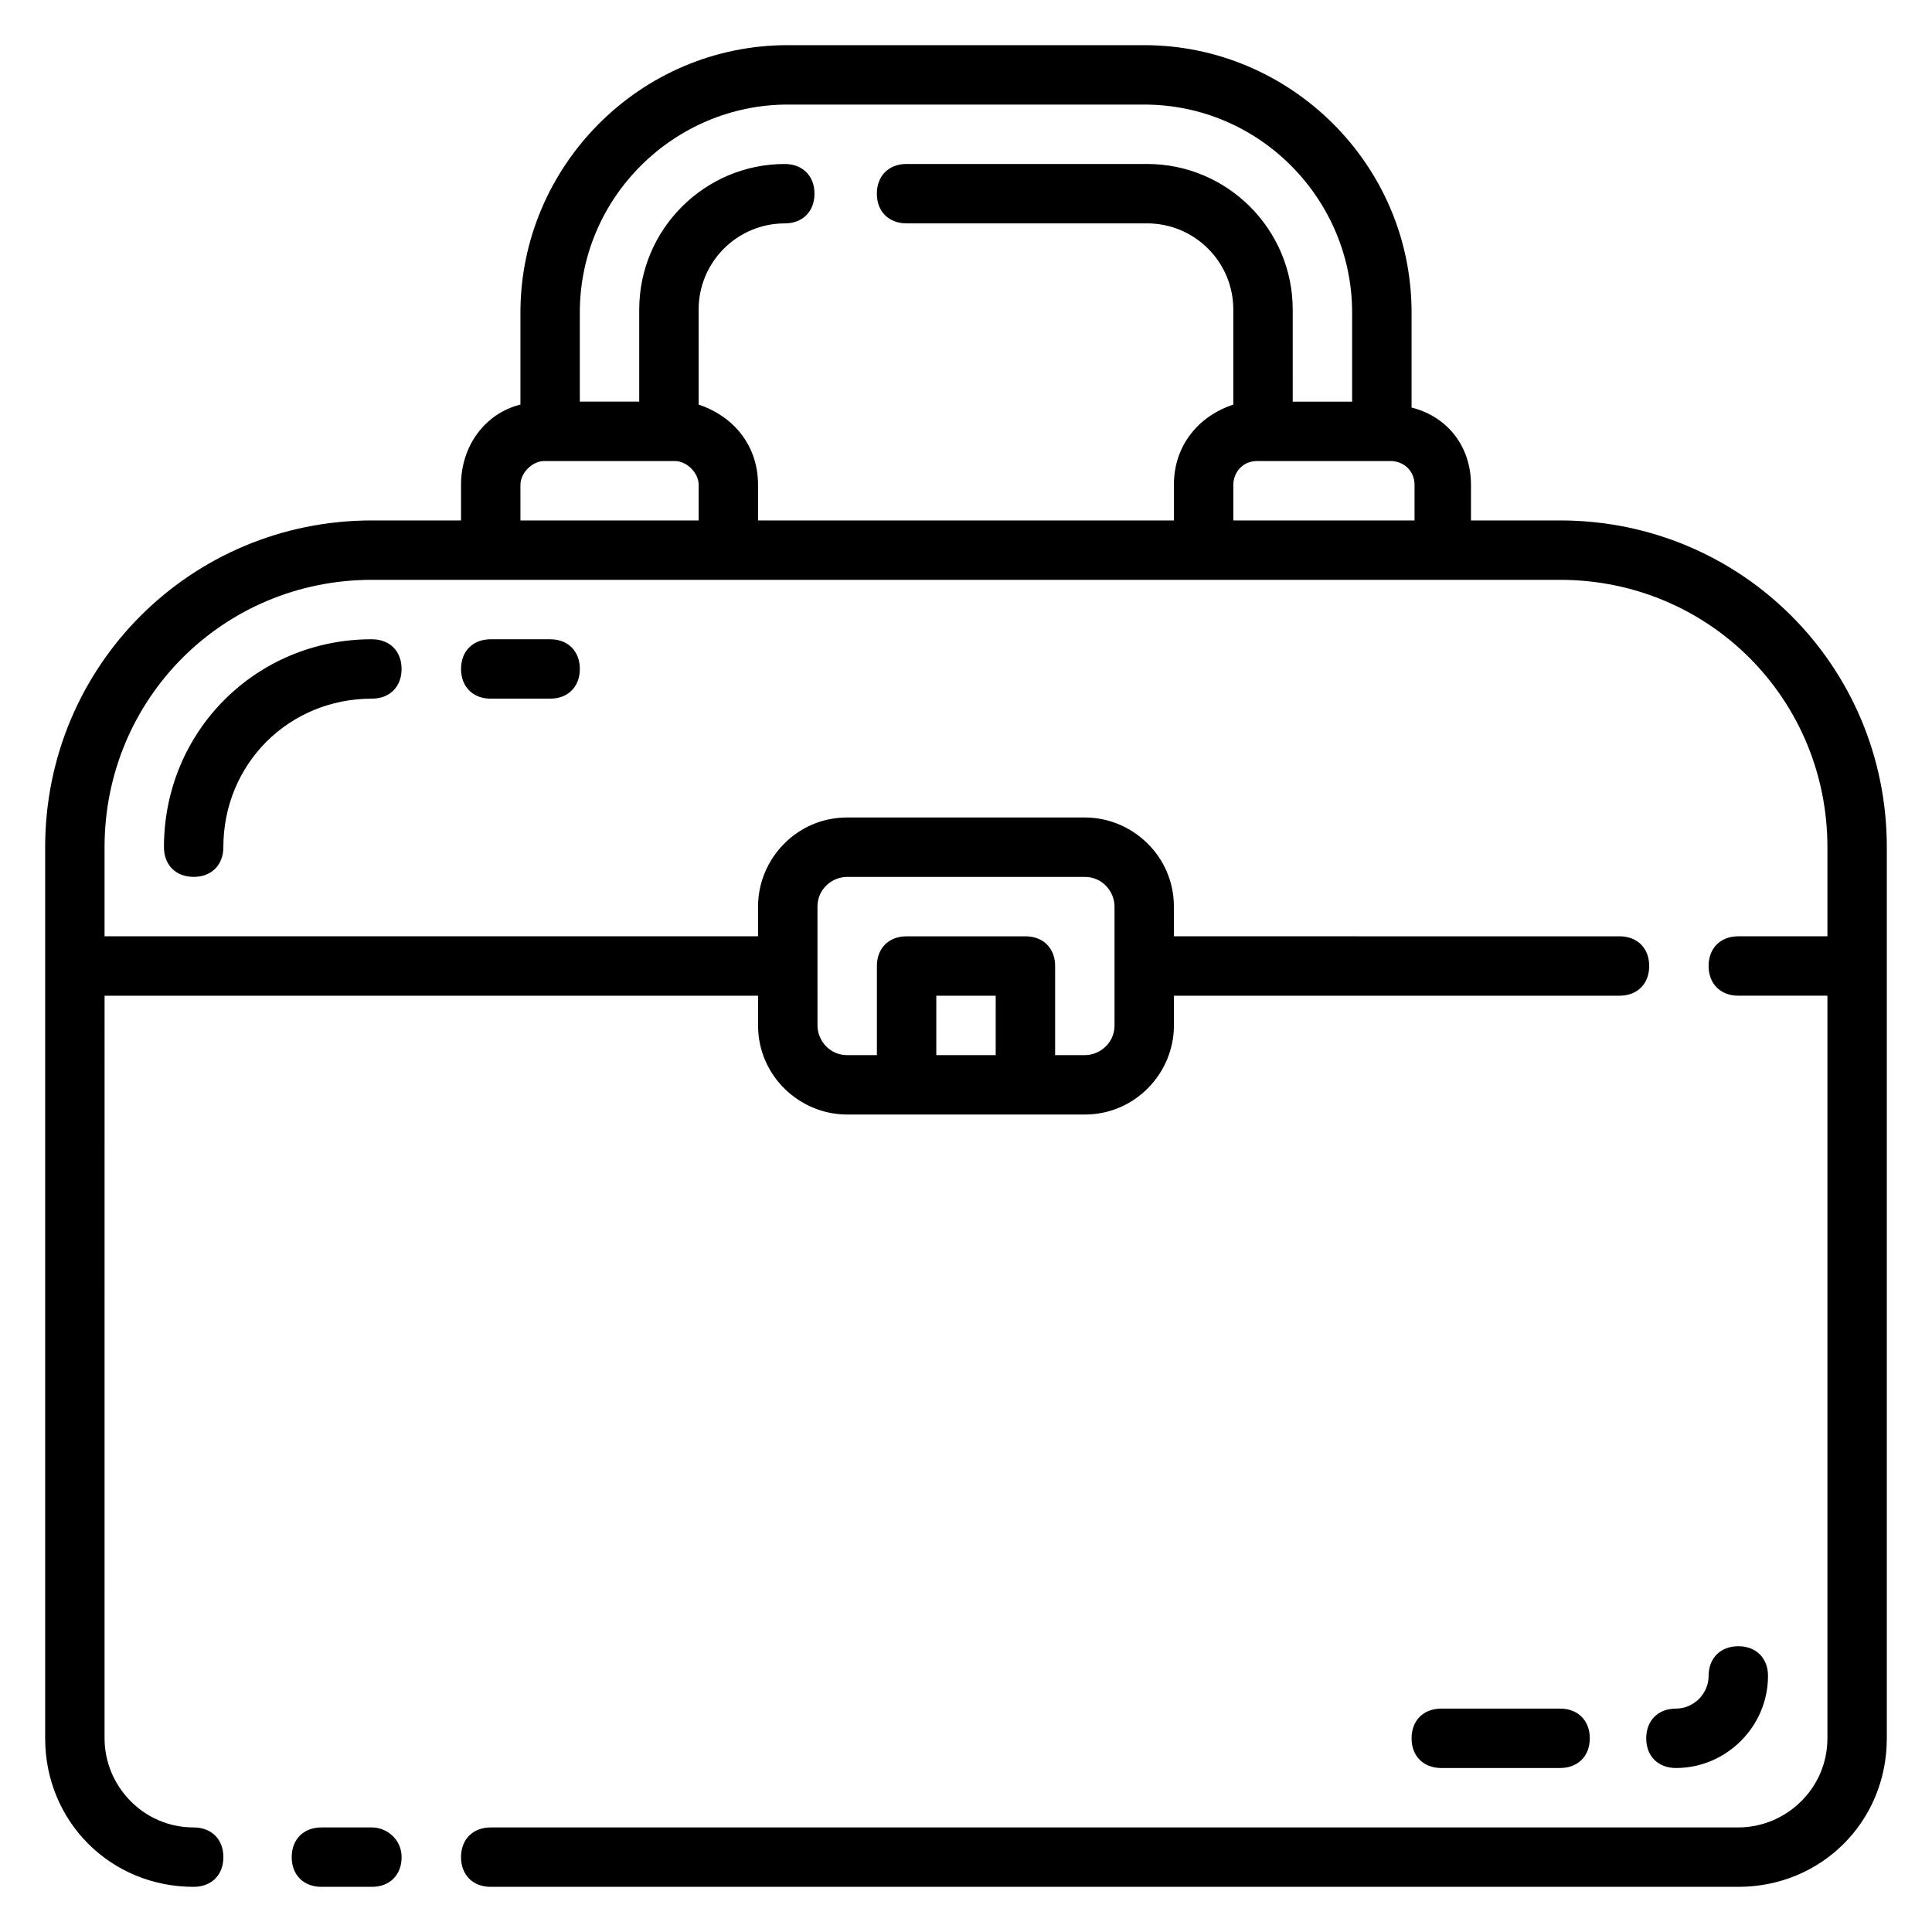
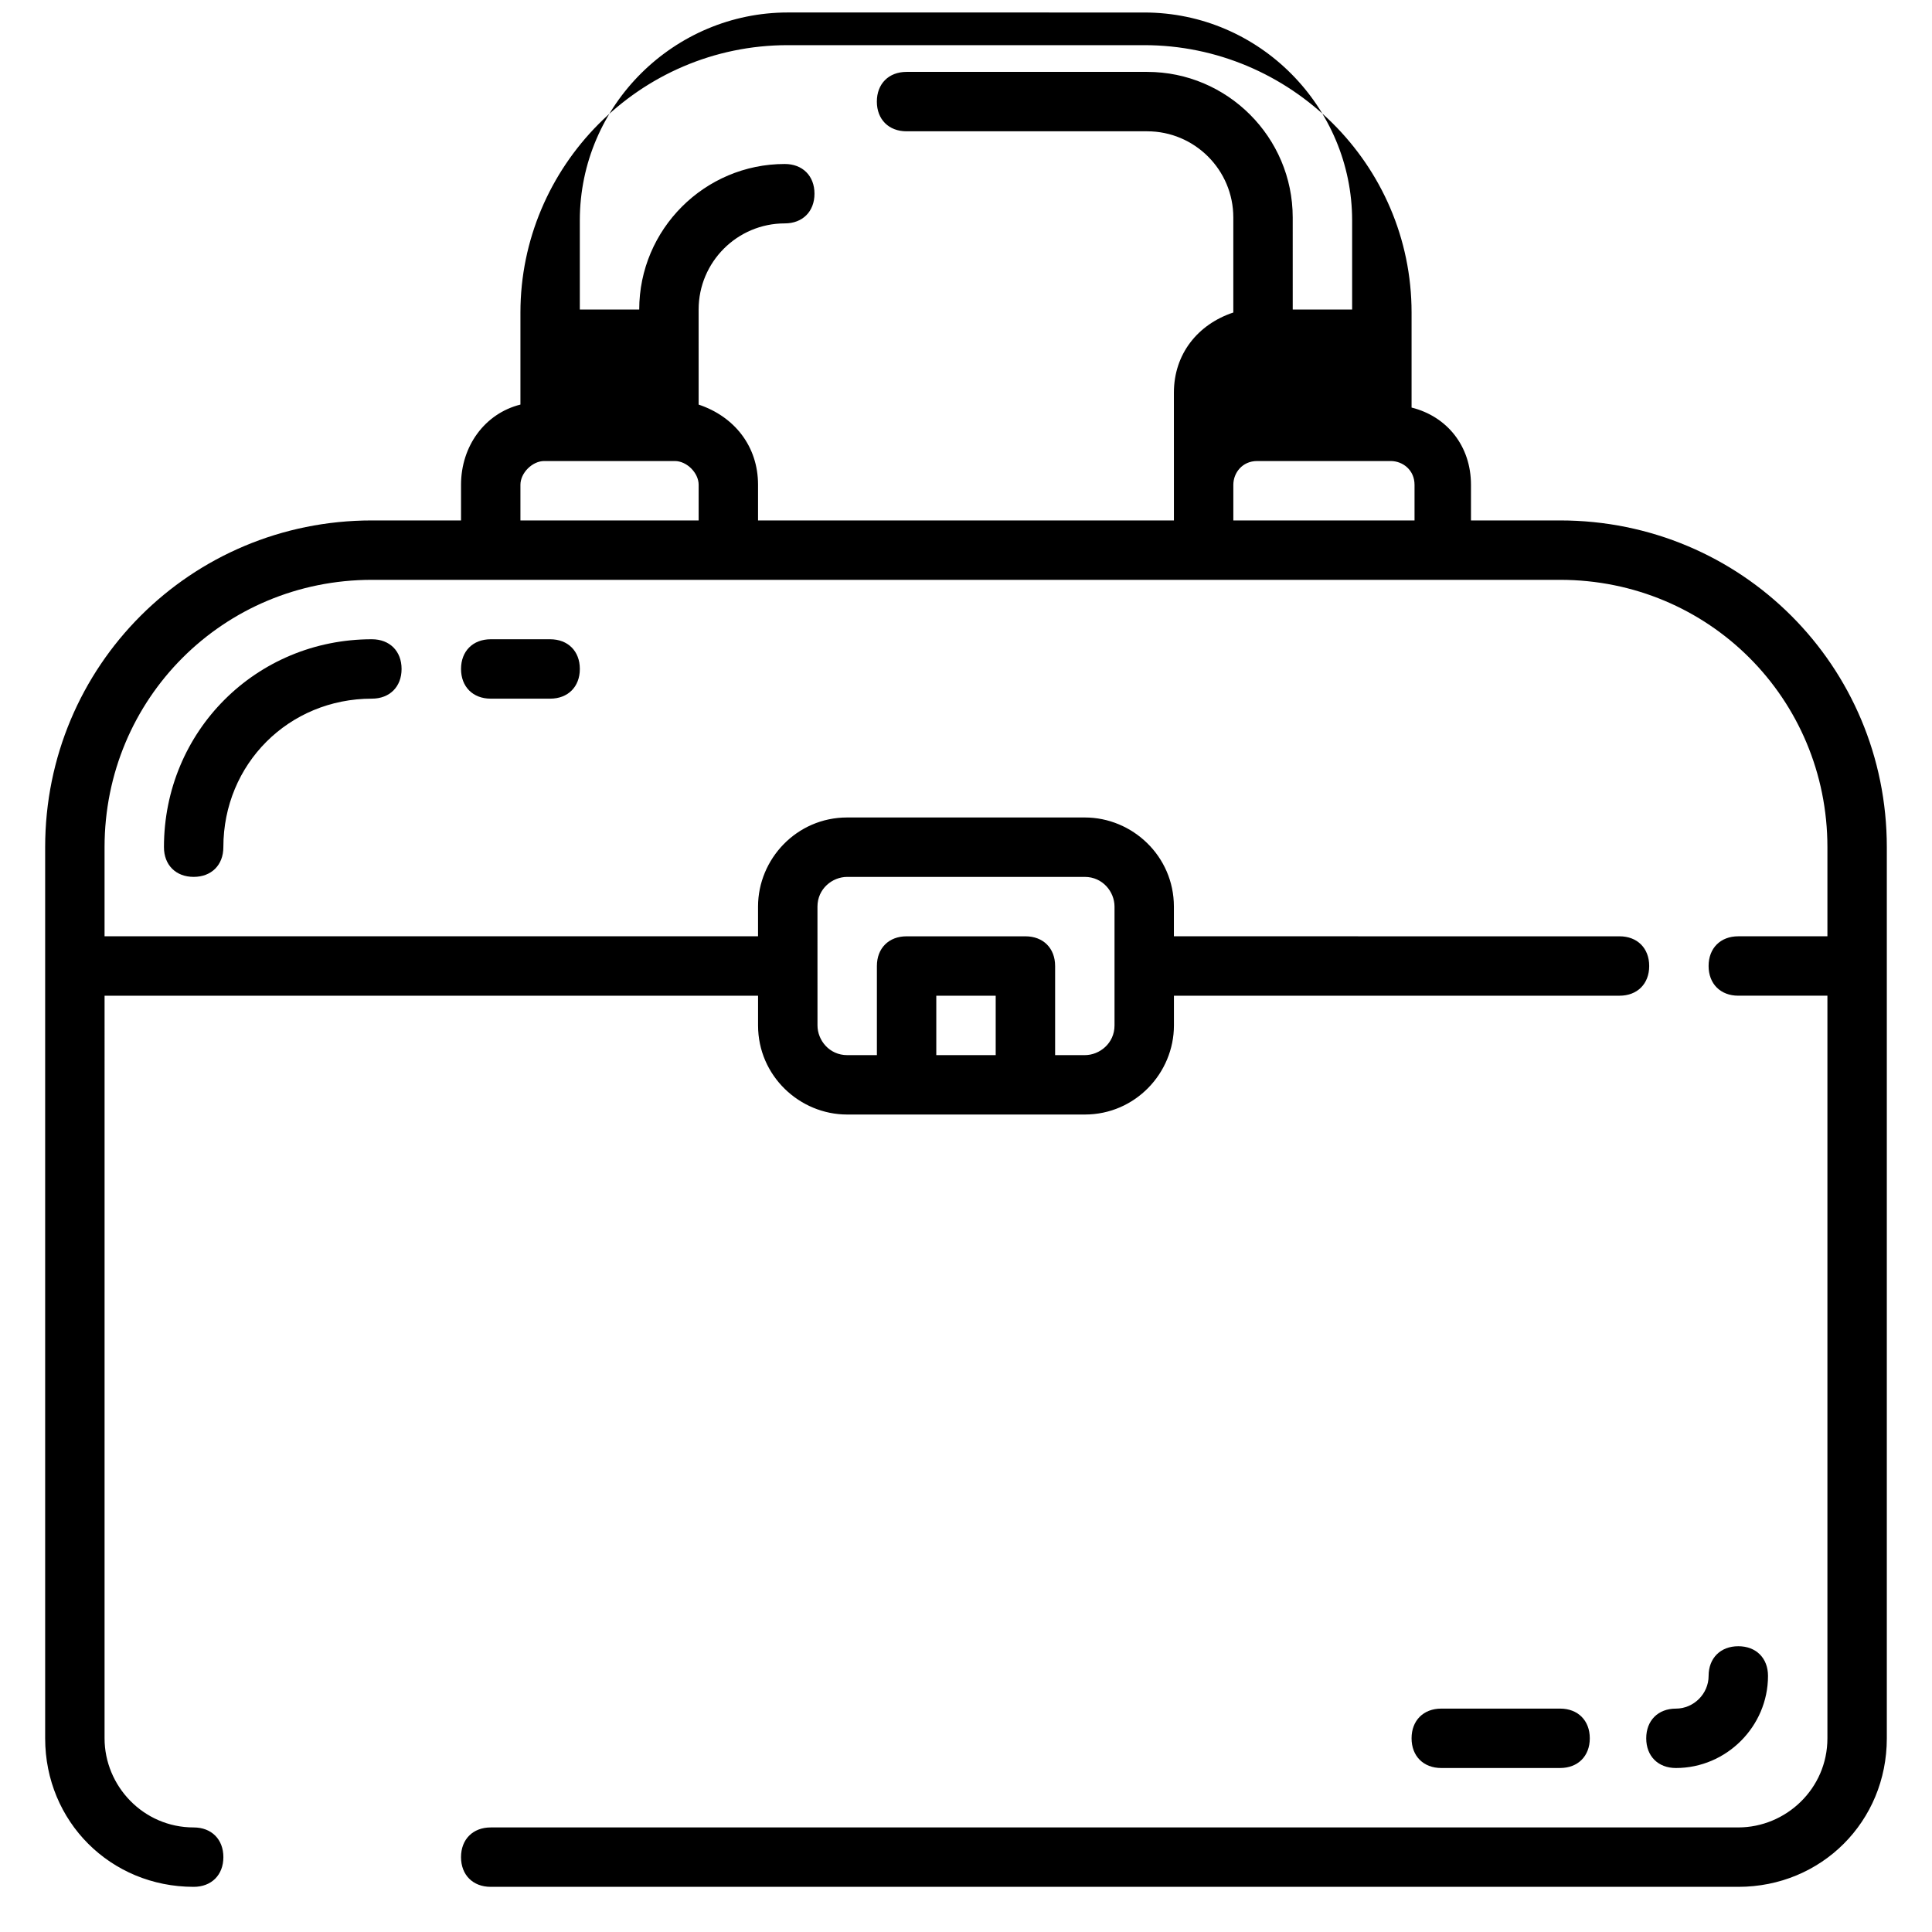
<svg xmlns="http://www.w3.org/2000/svg" fill="#000000" width="800px" height="800px" version="1.1" viewBox="144 144 512 512">
  <g>
-     <path d="m557.44 281.92h-23.617v-9.445c0-10.234-6.297-18.105-15.742-20.469v-25.191c0-39.359-32.273-70.848-70.848-70.848h-94.465c-39.359 0-70.848 32.273-70.848 70.848v24.402c-9.445 2.363-15.742 11.02-15.742 21.254v9.449h-23.617c-48.02 0-86.594 38.574-86.594 86.594v236.16c0 22.043 17.32 39.359 39.359 39.359 4.723 0 7.871-3.148 7.871-7.871s-3.148-7.871-7.871-7.871c-13.383 0-23.617-11.02-23.617-23.617l0.004-196.8h173.18v7.871c0 13.383 11.02 23.617 23.617 23.617h62.977c13.383 0 23.617-11.02 23.617-23.617v-7.871h118.08c4.723 0 7.871-3.148 7.871-7.871s-3.148-7.871-7.871-7.871l-118.09-0.004v-7.871c0-13.383-11.02-23.617-23.617-23.617h-62.973c-13.383 0-23.617 11.02-23.617 23.617v7.871h-173.18v-23.617c0-39.359 31.488-70.848 70.848-70.848h314.88c39.359 0 70.848 31.488 70.848 70.848v23.617h-23.617c-4.723 0-7.871 3.148-7.871 7.871s3.148 7.871 7.871 7.871h23.617v196.8c0 13.383-11.02 23.617-23.617 23.617l-330.62 0.004c-4.723 0-7.871 3.148-7.871 7.871s3.148 7.871 7.871 7.871h330.62c22.043 0 39.359-17.32 39.359-39.359v-236.16c0-48.02-38.574-86.594-86.594-86.594zm-149.57 141.7h-15.742v-15.742h15.742zm-47.234-39.359c0-4.723 3.938-7.871 7.871-7.871h62.98c4.723 0 7.871 3.938 7.871 7.871v31.488c0 4.723-3.938 7.871-7.871 7.871h-7.871v-23.617c0-4.723-3.148-7.871-7.871-7.871h-31.488c-4.723 0-7.871 3.148-7.871 7.871v23.617h-7.871c-4.723 0-7.871-3.938-7.871-7.871zm-31.488-102.34h-47.23v-9.445c0-3.148 3.148-6.297 6.297-6.297h34.637c3.148 0 6.297 3.148 6.297 6.297zm125.95-9.445v9.445h-110.21v-9.445c0-10.234-6.297-18.105-15.742-21.254l-0.004-25.191c0-12.598 10.234-22.828 22.832-22.828 4.723 0 7.871-3.148 7.871-7.871s-3.148-7.871-7.871-7.871c-21.254-0.004-38.574 17.316-38.574 38.57v24.402h-15.742v-23.617c0-30.699 25.191-55.105 55.105-55.105l94.461 0.004c30.699 0 55.105 25.191 55.105 55.105v23.617h-15.742l-0.004-24.406c0-21.254-17.316-38.574-38.57-38.574h-63.766c-4.723 0-7.871 3.148-7.871 7.871 0 4.723 3.148 7.871 7.871 7.871h63.762c12.598 0.004 22.832 10.234 22.832 22.832v25.191c-9.449 3.148-15.746 11.02-15.746 21.254zm62.977 9.445h-47.23v-9.445c0-3.148 2.363-6.297 6.297-6.297h35.426c3.148 0 6.297 2.363 6.297 6.297v9.445z" />
-     <path d="m242.56 628.29h-13.383c-4.723 0-7.871 3.148-7.871 7.871s3.148 7.871 7.871 7.871h13.383c4.723 0 7.871-3.148 7.871-7.871s-3.938-7.871-7.871-7.871z" />
+     <path d="m557.44 281.92h-23.617v-9.445c0-10.234-6.297-18.105-15.742-20.469v-25.191c0-39.359-32.273-70.848-70.848-70.848h-94.465c-39.359 0-70.848 32.273-70.848 70.848v24.402c-9.445 2.363-15.742 11.02-15.742 21.254v9.449h-23.617c-48.02 0-86.594 38.574-86.594 86.594v236.16c0 22.043 17.32 39.359 39.359 39.359 4.723 0 7.871-3.148 7.871-7.871s-3.148-7.871-7.871-7.871c-13.383 0-23.617-11.02-23.617-23.617l0.004-196.8h173.18v7.871c0 13.383 11.02 23.617 23.617 23.617h62.977c13.383 0 23.617-11.02 23.617-23.617v-7.871h118.08c4.723 0 7.871-3.148 7.871-7.871s-3.148-7.871-7.871-7.871l-118.09-0.004v-7.871c0-13.383-11.02-23.617-23.617-23.617h-62.973c-13.383 0-23.617 11.02-23.617 23.617v7.871h-173.18v-23.617c0-39.359 31.488-70.848 70.848-70.848h314.88c39.359 0 70.848 31.488 70.848 70.848v23.617h-23.617c-4.723 0-7.871 3.148-7.871 7.871s3.148 7.871 7.871 7.871h23.617v196.8c0 13.383-11.02 23.617-23.617 23.617l-330.62 0.004c-4.723 0-7.871 3.148-7.871 7.871s3.148 7.871 7.871 7.871h330.62c22.043 0 39.359-17.32 39.359-39.359v-236.16c0-48.02-38.574-86.594-86.594-86.594zm-149.57 141.7h-15.742v-15.742h15.742zm-47.234-39.359c0-4.723 3.938-7.871 7.871-7.871h62.98c4.723 0 7.871 3.938 7.871 7.871v31.488c0 4.723-3.938 7.871-7.871 7.871h-7.871v-23.617c0-4.723-3.148-7.871-7.871-7.871h-31.488c-4.723 0-7.871 3.148-7.871 7.871v23.617h-7.871c-4.723 0-7.871-3.938-7.871-7.871zm-31.488-102.34h-47.23v-9.445c0-3.148 3.148-6.297 6.297-6.297h34.637c3.148 0 6.297 3.148 6.297 6.297zm125.95-9.445v9.445h-110.21v-9.445c0-10.234-6.297-18.105-15.742-21.254l-0.004-25.191c0-12.598 10.234-22.828 22.832-22.828 4.723 0 7.871-3.148 7.871-7.871s-3.148-7.871-7.871-7.871c-21.254-0.004-38.574 17.316-38.574 38.57h-15.742v-23.617c0-30.699 25.191-55.105 55.105-55.105l94.461 0.004c30.699 0 55.105 25.191 55.105 55.105v23.617h-15.742l-0.004-24.406c0-21.254-17.316-38.574-38.57-38.574h-63.766c-4.723 0-7.871 3.148-7.871 7.871 0 4.723 3.148 7.871 7.871 7.871h63.762c12.598 0.004 22.832 10.234 22.832 22.832v25.191c-9.449 3.148-15.746 11.02-15.746 21.254zm62.977 9.445h-47.23v-9.445c0-3.148 2.363-6.297 6.297-6.297h35.426c3.148 0 6.297 2.363 6.297 6.297v9.445z" />
    <path d="m612.54 588.14c0-4.723-3.148-7.871-7.871-7.871s-7.871 3.148-7.871 7.871-3.938 8.66-8.66 8.66-7.871 3.148-7.871 7.871 3.148 7.871 7.871 7.871c13.383 0 24.402-11.02 24.402-24.402z" />
    <path d="m557.44 612.54c4.723 0 7.871-3.148 7.871-7.871s-3.148-7.871-7.871-7.871h-31.488c-4.723 0-7.871 3.148-7.871 7.871s3.148 7.871 7.871 7.871z" />
    <path d="m187.45 368.51c0 4.723 3.148 7.871 7.871 7.871 4.723 0 7.871-3.148 7.871-7.871 0-22.043 17.32-39.359 39.359-39.359 4.723 0 7.871-3.148 7.871-7.871s-3.148-7.871-7.871-7.871c-30.699-0.004-55.102 24.398-55.102 55.102z" />
    <path d="m274.05 313.41c-4.723 0-7.871 3.148-7.871 7.871s3.148 7.871 7.871 7.871h15.742c4.723 0 7.871-3.148 7.871-7.871s-3.148-7.871-7.871-7.871z" />
  </g>
</svg>